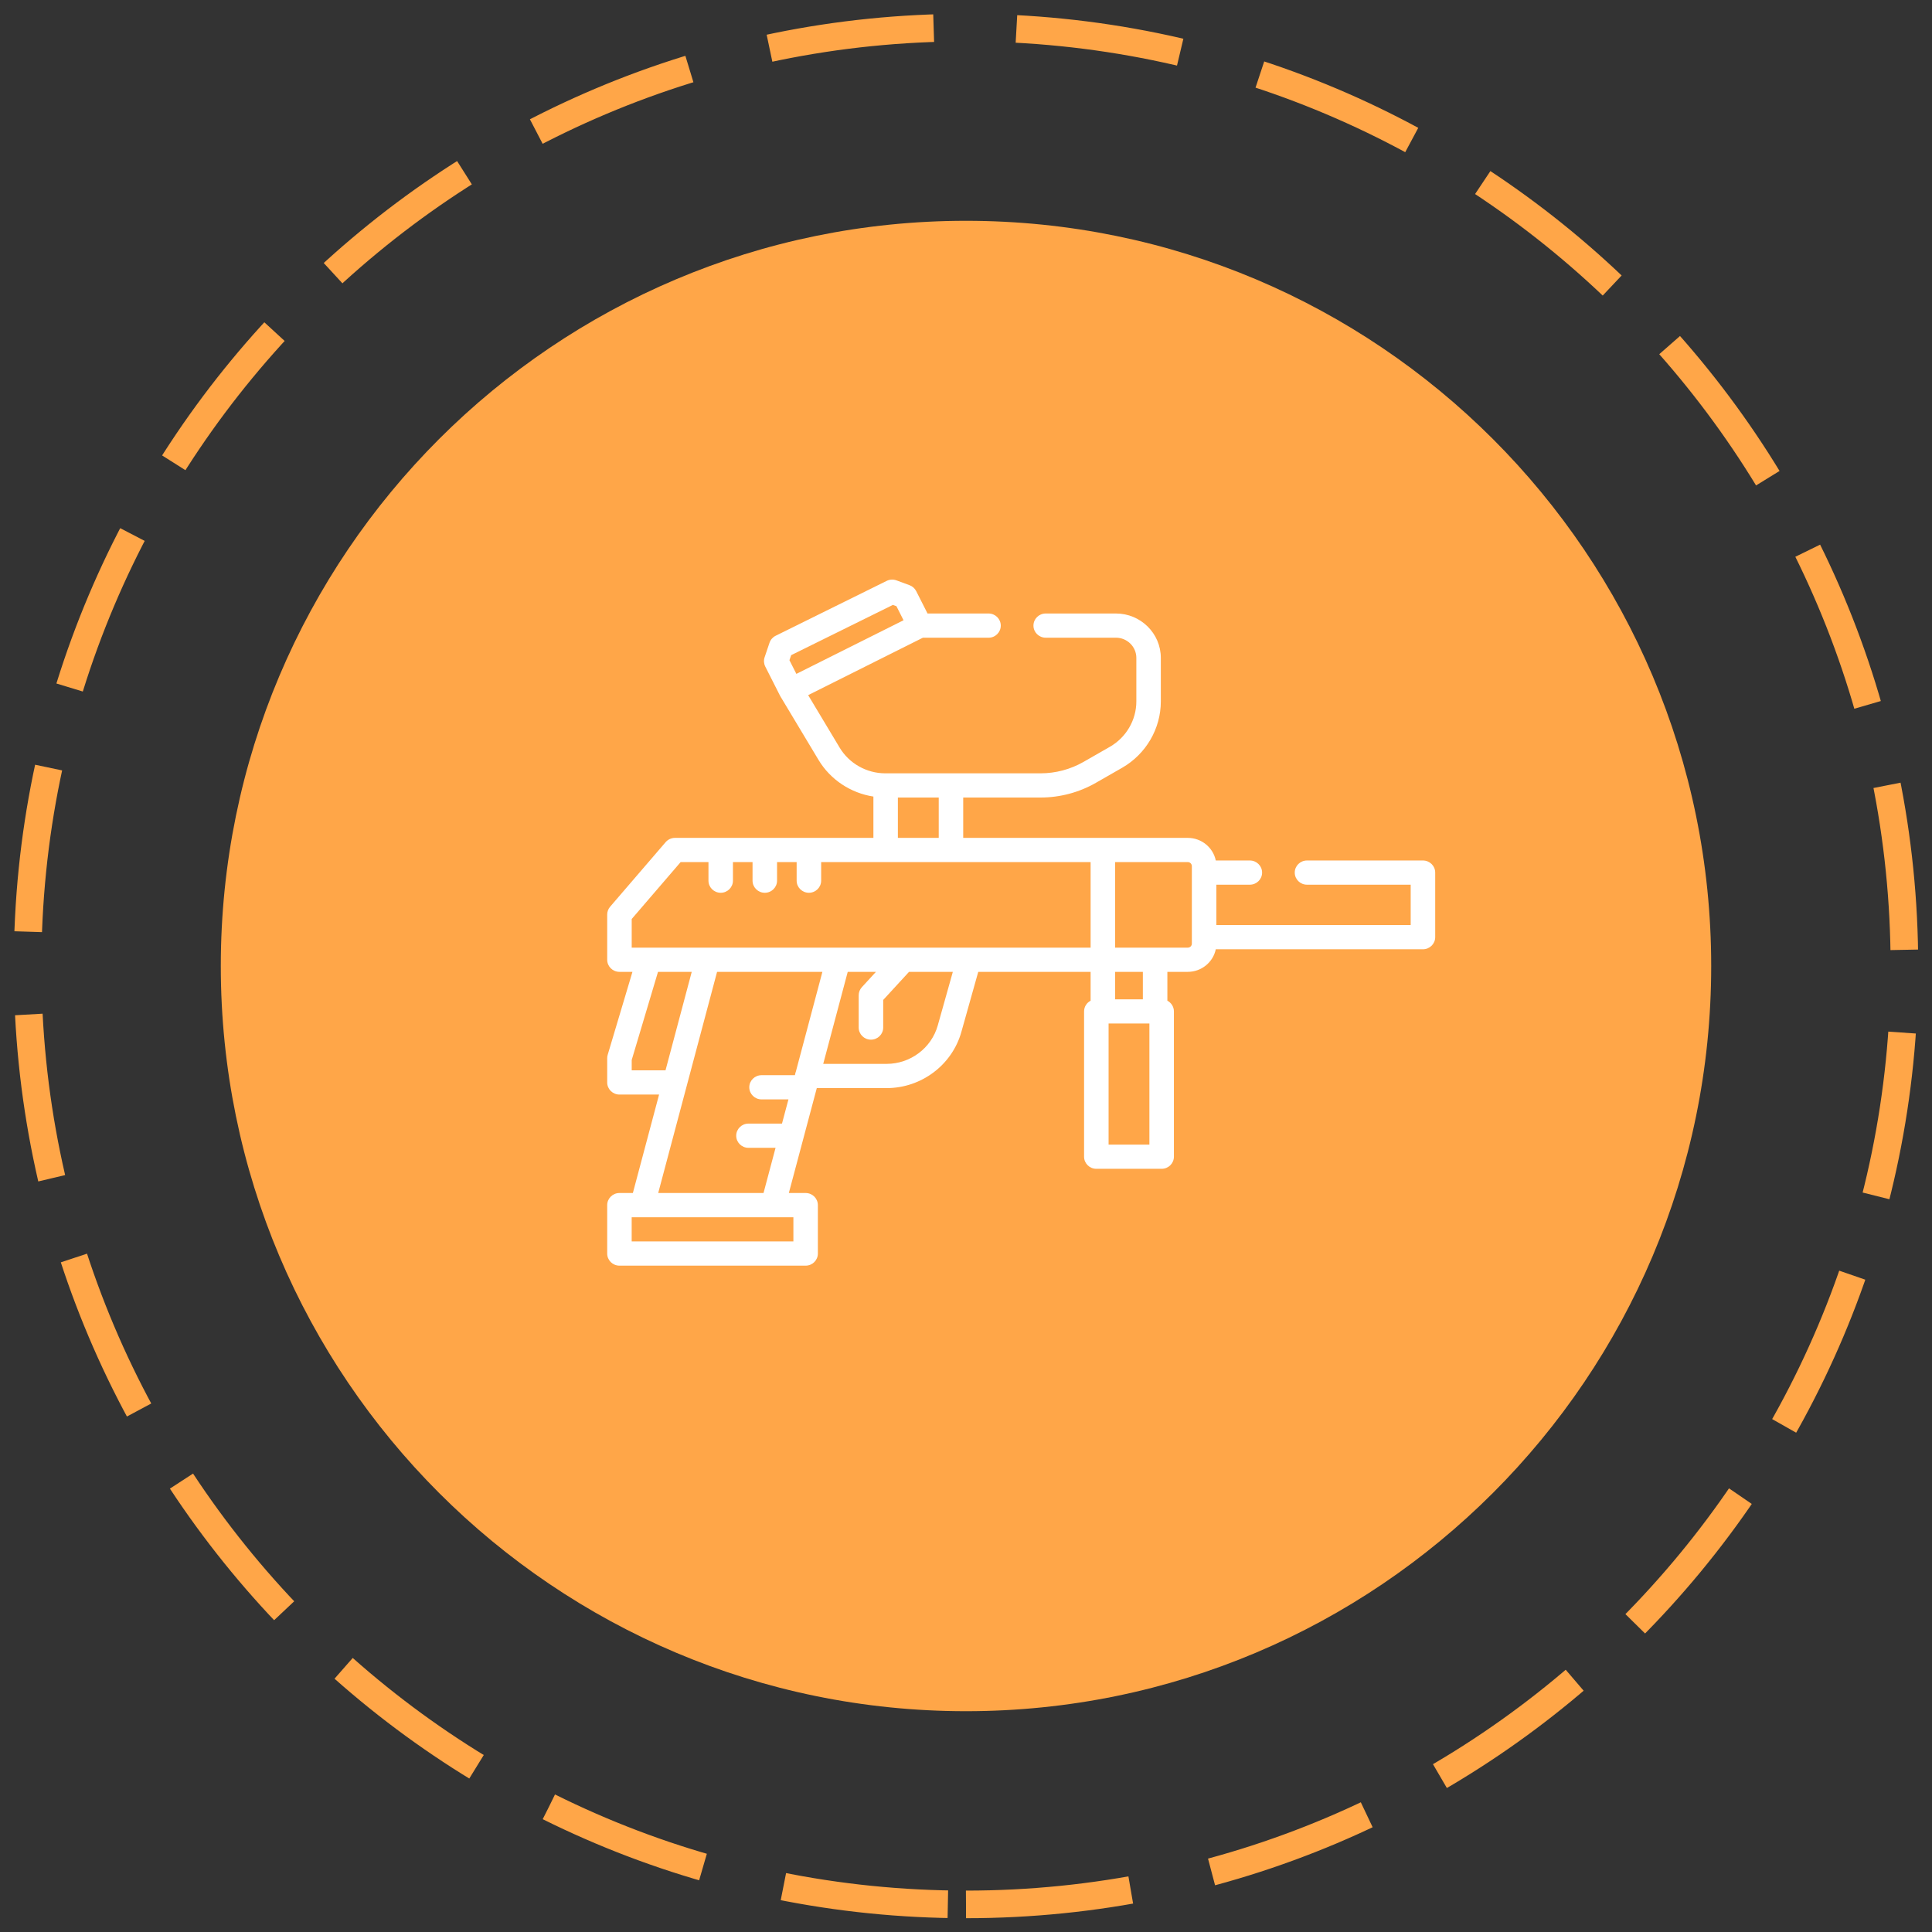
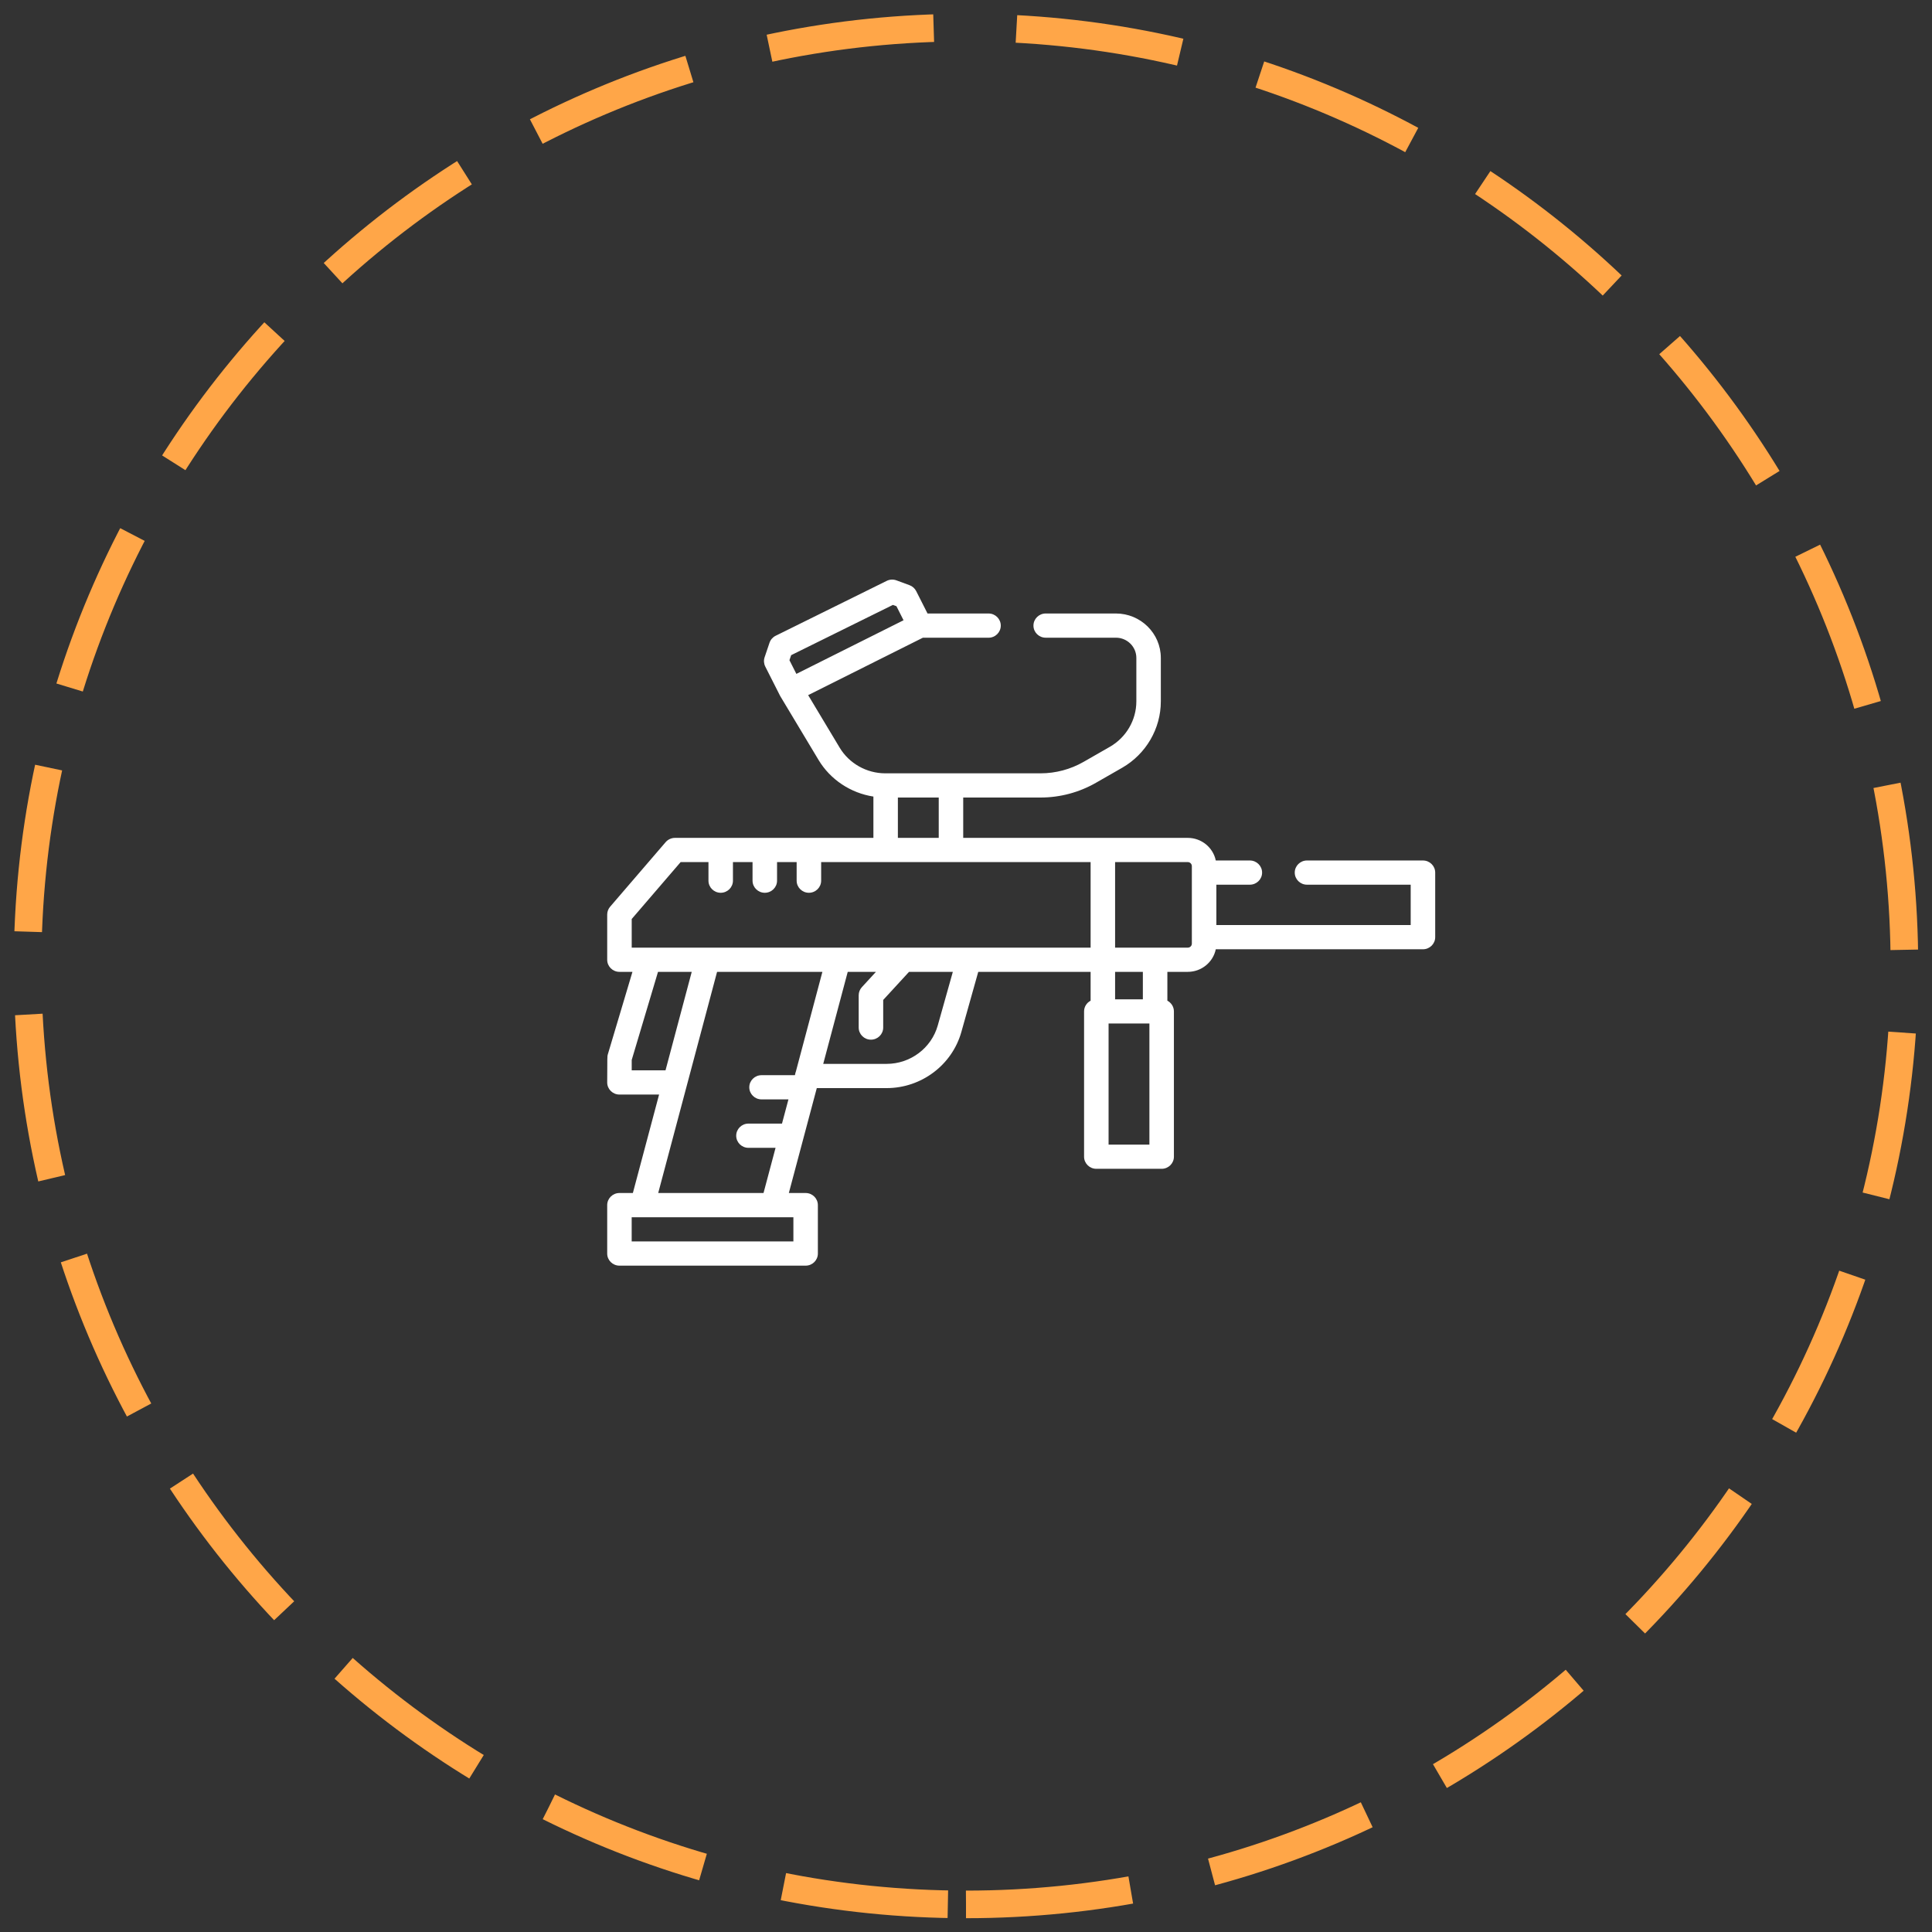
<svg xmlns="http://www.w3.org/2000/svg" width="70px" height="70px" viewBox="0 0 70 70" version="1.1">
  <rect x="0" y="0" width="70" height="70" fill="#333333" stroke="none" />
  <title>лазертаг</title>
  <desc>Created with Sketch.</desc>
  <defs />
  <g id="Page-1" stroke="none" stroke-width="1" fill="none" fill-rule="evenodd">
    <g id="1920-Активный-отдых" transform="translate(-876, -2366)">
      <g id="bligaishie" transform="translate(389, 2226)">
        <g id="1" transform="translate(0, 141)">
          <g id="лазертаг" transform="translate(488, 0)">
            <path d="M34,68 C52.778,68 68,52.778 68,34 C68,15.222 52.778,0 34,0 C15.222,0 0,15.222 0,34 C0,52.778 15.222,68 34,68 Z" id="Oval-4" stroke="#FFA648" stroke-dasharray="6,3" />
-             <path d="M34,61 C48.912,61 61,48.912 61,34 C61,19.088 48.912,7 34,7 C19.088,7 7,19.088 7,34 C7,48.912 19.088,61 34,61 Z" id="Oval-4-Copy" fill="#FFA648" />
            <g id="006-paintball" transform="translate(36, 32.5) scale(-1, 1) translate(-36, -32.5) translate(21, 20)" fill="#FFFFFF" fill-rule="nonzero">
-               <path d="M30,13.774 L30,12.136 C30,12.032 29.962,11.931 29.894,11.852 L27.883,9.513 C27.798,9.415 27.675,9.358 27.544,9.358 L20.355,9.358 L20.355,7.861 C21.175,7.734 21.912,7.251 22.342,6.535 L23.725,4.23 C23.727,4.226 23.73,4.221 23.732,4.216 C23.735,4.212 23.738,4.207 23.74,4.203 L24.273,3.15 C24.325,3.046 24.334,2.925 24.297,2.815 L24.119,2.288 C24.082,2.178 24.002,2.087 23.897,2.035 L19.873,0.046 C19.763,-0.008 19.634,-0.015 19.519,0.028 L19.045,0.203 C18.94,0.242 18.854,0.319 18.804,0.418 L18.394,1.228 L16.184,1.228 C15.938,1.228 15.74,1.425 15.74,1.667 C15.74,1.909 15.938,2.106 16.184,2.106 L18.563,2.106 L22.719,4.186 L21.578,6.088 C21.234,6.662 20.6,7.019 19.924,7.019 L14.298,7.019 C13.752,7.019 13.213,6.875 12.74,6.604 L11.787,6.058 C11.196,5.719 10.828,5.089 10.828,4.413 L10.828,2.837 C10.828,2.433 11.16,2.105 11.568,2.105 L14.112,2.105 C14.358,2.105 14.556,1.909 14.556,1.667 C14.556,1.425 14.358,1.228 14.112,1.228 L11.568,1.228 C10.671,1.228 9.941,1.95 9.941,2.837 L9.941,4.413 C9.941,5.401 10.478,6.321 11.341,6.817 L12.294,7.363 C12.903,7.712 13.595,7.896 14.298,7.896 L17.101,7.896 L17.101,9.358 L8.964,9.358 C8.465,9.358 8.046,9.71 7.95,10.177 L6.716,10.177 C6.471,10.177 6.272,10.373 6.272,10.616 C6.272,10.858 6.471,11.054 6.716,11.054 L7.929,11.054 L7.929,12.516 L0.888,12.516 L0.888,11.054 L4.645,11.054 C4.89,11.054 5.089,10.858 5.089,10.616 C5.089,10.373 4.89,10.177 4.645,10.177 L0.444,10.177 C0.199,10.177 0,10.373 0,10.616 L0,12.955 C0,13.197 0.199,13.394 0.444,13.394 L7.95,13.394 C8.046,13.86 8.465,14.212 8.964,14.212 L9.704,14.212 L9.704,15.257 C9.563,15.331 9.467,15.477 9.467,15.645 L9.467,20.909 C9.467,21.152 9.666,21.348 9.911,21.348 L12.278,21.348 C12.523,21.348 12.722,21.152 12.722,20.909 L12.722,15.645 C12.722,15.477 12.626,15.331 12.485,15.257 L12.485,14.212 L16.556,14.212 L17.168,16.389 C17.504,17.587 18.618,18.424 19.876,18.424 L22.406,18.424 L23.419,22.225 L22.811,22.225 C22.565,22.225 22.367,22.422 22.367,22.664 L22.367,24.419 C22.367,24.661 22.565,24.857 22.811,24.857 L29.556,24.857 C29.801,24.857 30,24.661 30,24.419 L30,22.664 C30,22.422 29.801,22.225 29.556,22.225 L29.07,22.225 L28.12,18.658 L29.556,18.658 C29.801,18.658 30,18.461 30,18.219 L30,17.342 C30,17.299 29.994,17.258 29.982,17.217 L29.085,14.212 L29.556,14.212 C29.801,14.212 30,14.016 30,13.774 Z M19.52,0.964 L19.649,0.917 L23.335,2.738 L23.397,2.92 L23.146,3.416 L19.263,1.473 L19.52,0.964 Z M17.988,7.896 L19.468,7.896 L19.468,9.358 L17.988,9.358 L17.988,7.896 Z M8.817,13.189 L8.817,10.382 C8.817,10.301 8.883,10.235 8.964,10.235 L11.598,10.235 L11.598,13.335 L8.964,13.335 C8.883,13.335 8.817,13.27 8.817,13.189 Z M11.598,14.212 L11.598,15.207 L10.592,15.207 L10.592,14.212 L11.598,14.212 Z M11.834,20.471 L10.355,20.471 L10.355,16.084 L11.834,16.084 L11.834,20.471 Z M19.876,17.546 C19.015,17.546 18.253,16.974 18.023,16.154 L17.477,14.212 L19.064,14.212 L20,15.23 L20,16.23 C20,16.473 20.199,16.669 20.444,16.669 C20.689,16.669 20.888,16.473 20.888,16.23 L20.888,15.061 C20.888,14.952 20.846,14.846 20.772,14.766 L20.263,14.212 L21.285,14.212 L22.173,17.546 L19.876,17.546 Z M29.112,23.98 L23.254,23.98 L23.254,23.103 L23.993,23.103 L23.994,23.103 L23.996,23.103 L28.726,23.103 L28.728,23.103 L28.729,23.103 L29.113,23.103 L29.113,23.98 L29.112,23.98 Z M24.336,22.225 L23.9,20.588 L24.882,20.588 C25.127,20.588 25.326,20.391 25.326,20.149 C25.326,19.907 25.127,19.71 24.882,19.71 L23.667,19.71 L23.433,18.833 L24.408,18.833 C24.653,18.833 24.852,18.637 24.852,18.394 C24.852,18.152 24.653,17.956 24.408,17.956 L23.199,17.956 L23.19,17.919 C23.185,17.887 23.177,17.857 23.165,17.828 L22.203,14.212 L26.019,14.212 L28.152,22.225 L24.336,22.225 Z M29.112,17.405 L29.112,17.78 L27.887,17.78 L26.937,14.212 L28.159,14.212 L29.112,17.405 Z M29.112,13.335 L28.499,13.335 C28.498,13.335 28.496,13.335 28.495,13.335 L12.485,13.335 L12.485,10.235 L22.248,10.235 L22.248,10.908 C22.248,11.15 22.447,11.347 22.692,11.347 C22.937,11.347 23.136,11.15 23.136,10.908 L23.136,10.235 L23.846,10.235 L23.846,10.908 C23.846,11.15 24.045,11.347 24.29,11.347 C24.535,11.347 24.734,11.15 24.734,10.908 L24.734,10.235 L25.444,10.235 L25.444,10.908 C25.444,11.15 25.643,11.347 25.887,11.347 C26.133,11.347 26.331,11.15 26.331,10.908 L26.331,10.235 L27.339,10.235 L29.112,12.297 L29.112,13.335 Z" id="Shape" />
+               <path d="M30,13.774 L30,12.136 C30,12.032 29.962,11.931 29.894,11.852 L27.883,9.513 C27.798,9.415 27.675,9.358 27.544,9.358 L20.355,9.358 L20.355,7.861 C21.175,7.734 21.912,7.251 22.342,6.535 L23.725,4.23 C23.727,4.226 23.73,4.221 23.732,4.216 C23.735,4.212 23.738,4.207 23.74,4.203 L24.273,3.15 C24.325,3.046 24.334,2.925 24.297,2.815 L24.119,2.288 C24.082,2.178 24.002,2.087 23.897,2.035 L19.873,0.046 C19.763,-0.008 19.634,-0.015 19.519,0.028 L19.045,0.203 C18.94,0.242 18.854,0.319 18.804,0.418 L18.394,1.228 L16.184,1.228 C15.938,1.228 15.74,1.425 15.74,1.667 C15.74,1.909 15.938,2.106 16.184,2.106 L18.563,2.106 L22.719,4.186 L21.578,6.088 C21.234,6.662 20.6,7.019 19.924,7.019 L14.298,7.019 C13.752,7.019 13.213,6.875 12.74,6.604 L11.787,6.058 C11.196,5.719 10.828,5.089 10.828,4.413 L10.828,2.837 C10.828,2.433 11.16,2.105 11.568,2.105 L14.112,2.105 C14.358,2.105 14.556,1.909 14.556,1.667 C14.556,1.425 14.358,1.228 14.112,1.228 L11.568,1.228 C10.671,1.228 9.941,1.95 9.941,2.837 L9.941,4.413 C9.941,5.401 10.478,6.321 11.341,6.817 L12.294,7.363 C12.903,7.712 13.595,7.896 14.298,7.896 L17.101,7.896 L17.101,9.358 L8.964,9.358 C8.465,9.358 8.046,9.71 7.95,10.177 L6.716,10.177 C6.471,10.177 6.272,10.373 6.272,10.616 C6.272,10.858 6.471,11.054 6.716,11.054 L7.929,11.054 L7.929,12.516 L0.888,12.516 L0.888,11.054 L4.645,11.054 C4.89,11.054 5.089,10.858 5.089,10.616 C5.089,10.373 4.89,10.177 4.645,10.177 L0.444,10.177 C0.199,10.177 0,10.373 0,10.616 L0,12.955 C0,13.197 0.199,13.394 0.444,13.394 L7.95,13.394 C8.046,13.86 8.465,14.212 8.964,14.212 L9.704,14.212 L9.704,15.257 C9.563,15.331 9.467,15.477 9.467,15.645 L9.467,20.909 C9.467,21.152 9.666,21.348 9.911,21.348 L12.278,21.348 C12.523,21.348 12.722,21.152 12.722,20.909 L12.722,15.645 C12.722,15.477 12.626,15.331 12.485,15.257 L12.485,14.212 L16.556,14.212 L17.168,16.389 C17.504,17.587 18.618,18.424 19.876,18.424 L22.406,18.424 L23.419,22.225 L22.811,22.225 C22.565,22.225 22.367,22.422 22.367,22.664 L22.367,24.419 C22.367,24.661 22.565,24.857 22.811,24.857 L29.556,24.857 C29.801,24.857 30,24.661 30,24.419 L30,22.664 C30,22.422 29.801,22.225 29.556,22.225 L29.07,22.225 L28.12,18.658 L29.556,18.658 C29.801,18.658 30,18.461 30,18.219 C30,17.299 29.994,17.258 29.982,17.217 L29.085,14.212 L29.556,14.212 C29.801,14.212 30,14.016 30,13.774 Z M19.52,0.964 L19.649,0.917 L23.335,2.738 L23.397,2.92 L23.146,3.416 L19.263,1.473 L19.52,0.964 Z M17.988,7.896 L19.468,7.896 L19.468,9.358 L17.988,9.358 L17.988,7.896 Z M8.817,13.189 L8.817,10.382 C8.817,10.301 8.883,10.235 8.964,10.235 L11.598,10.235 L11.598,13.335 L8.964,13.335 C8.883,13.335 8.817,13.27 8.817,13.189 Z M11.598,14.212 L11.598,15.207 L10.592,15.207 L10.592,14.212 L11.598,14.212 Z M11.834,20.471 L10.355,20.471 L10.355,16.084 L11.834,16.084 L11.834,20.471 Z M19.876,17.546 C19.015,17.546 18.253,16.974 18.023,16.154 L17.477,14.212 L19.064,14.212 L20,15.23 L20,16.23 C20,16.473 20.199,16.669 20.444,16.669 C20.689,16.669 20.888,16.473 20.888,16.23 L20.888,15.061 C20.888,14.952 20.846,14.846 20.772,14.766 L20.263,14.212 L21.285,14.212 L22.173,17.546 L19.876,17.546 Z M29.112,23.98 L23.254,23.98 L23.254,23.103 L23.993,23.103 L23.994,23.103 L23.996,23.103 L28.726,23.103 L28.728,23.103 L28.729,23.103 L29.113,23.103 L29.113,23.98 L29.112,23.98 Z M24.336,22.225 L23.9,20.588 L24.882,20.588 C25.127,20.588 25.326,20.391 25.326,20.149 C25.326,19.907 25.127,19.71 24.882,19.71 L23.667,19.71 L23.433,18.833 L24.408,18.833 C24.653,18.833 24.852,18.637 24.852,18.394 C24.852,18.152 24.653,17.956 24.408,17.956 L23.199,17.956 L23.19,17.919 C23.185,17.887 23.177,17.857 23.165,17.828 L22.203,14.212 L26.019,14.212 L28.152,22.225 L24.336,22.225 Z M29.112,17.405 L29.112,17.78 L27.887,17.78 L26.937,14.212 L28.159,14.212 L29.112,17.405 Z M29.112,13.335 L28.499,13.335 C28.498,13.335 28.496,13.335 28.495,13.335 L12.485,13.335 L12.485,10.235 L22.248,10.235 L22.248,10.908 C22.248,11.15 22.447,11.347 22.692,11.347 C22.937,11.347 23.136,11.15 23.136,10.908 L23.136,10.235 L23.846,10.235 L23.846,10.908 C23.846,11.15 24.045,11.347 24.29,11.347 C24.535,11.347 24.734,11.15 24.734,10.908 L24.734,10.235 L25.444,10.235 L25.444,10.908 C25.444,11.15 25.643,11.347 25.887,11.347 C26.133,11.347 26.331,11.15 26.331,10.908 L26.331,10.235 L27.339,10.235 L29.112,12.297 L29.112,13.335 Z" id="Shape" />
            </g>
          </g>
        </g>
      </g>
    </g>
  </g>
</svg>